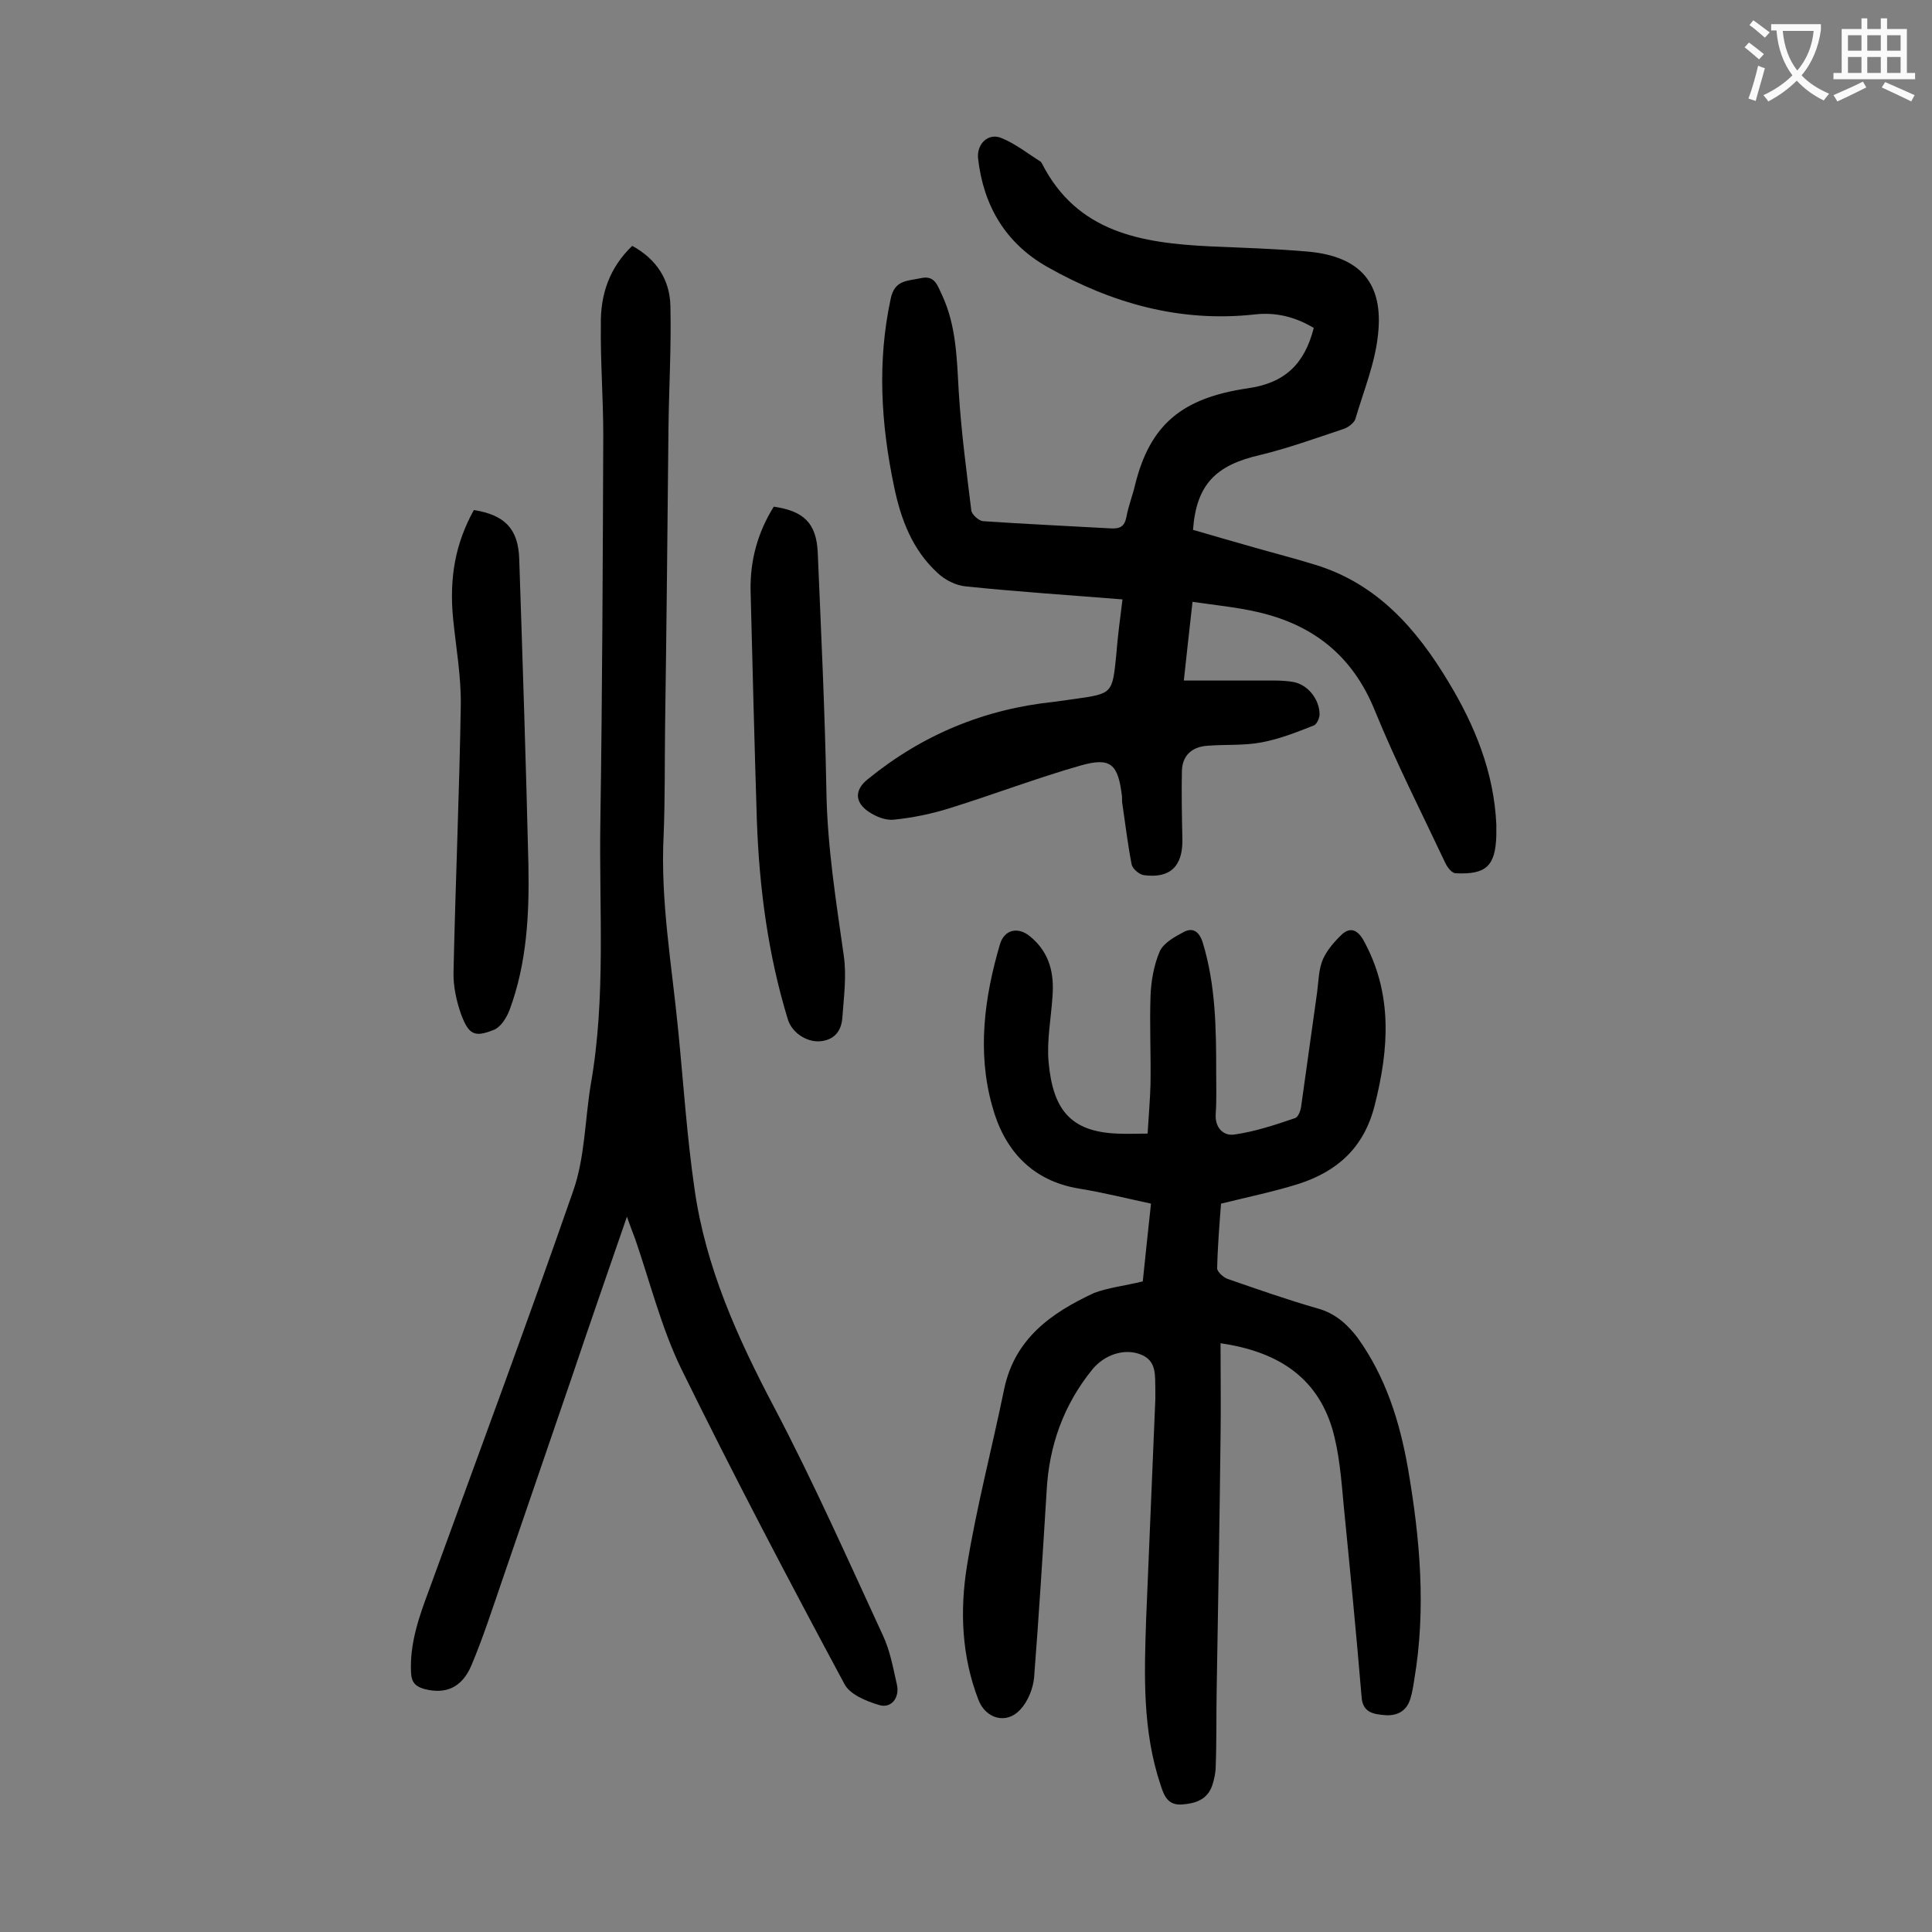
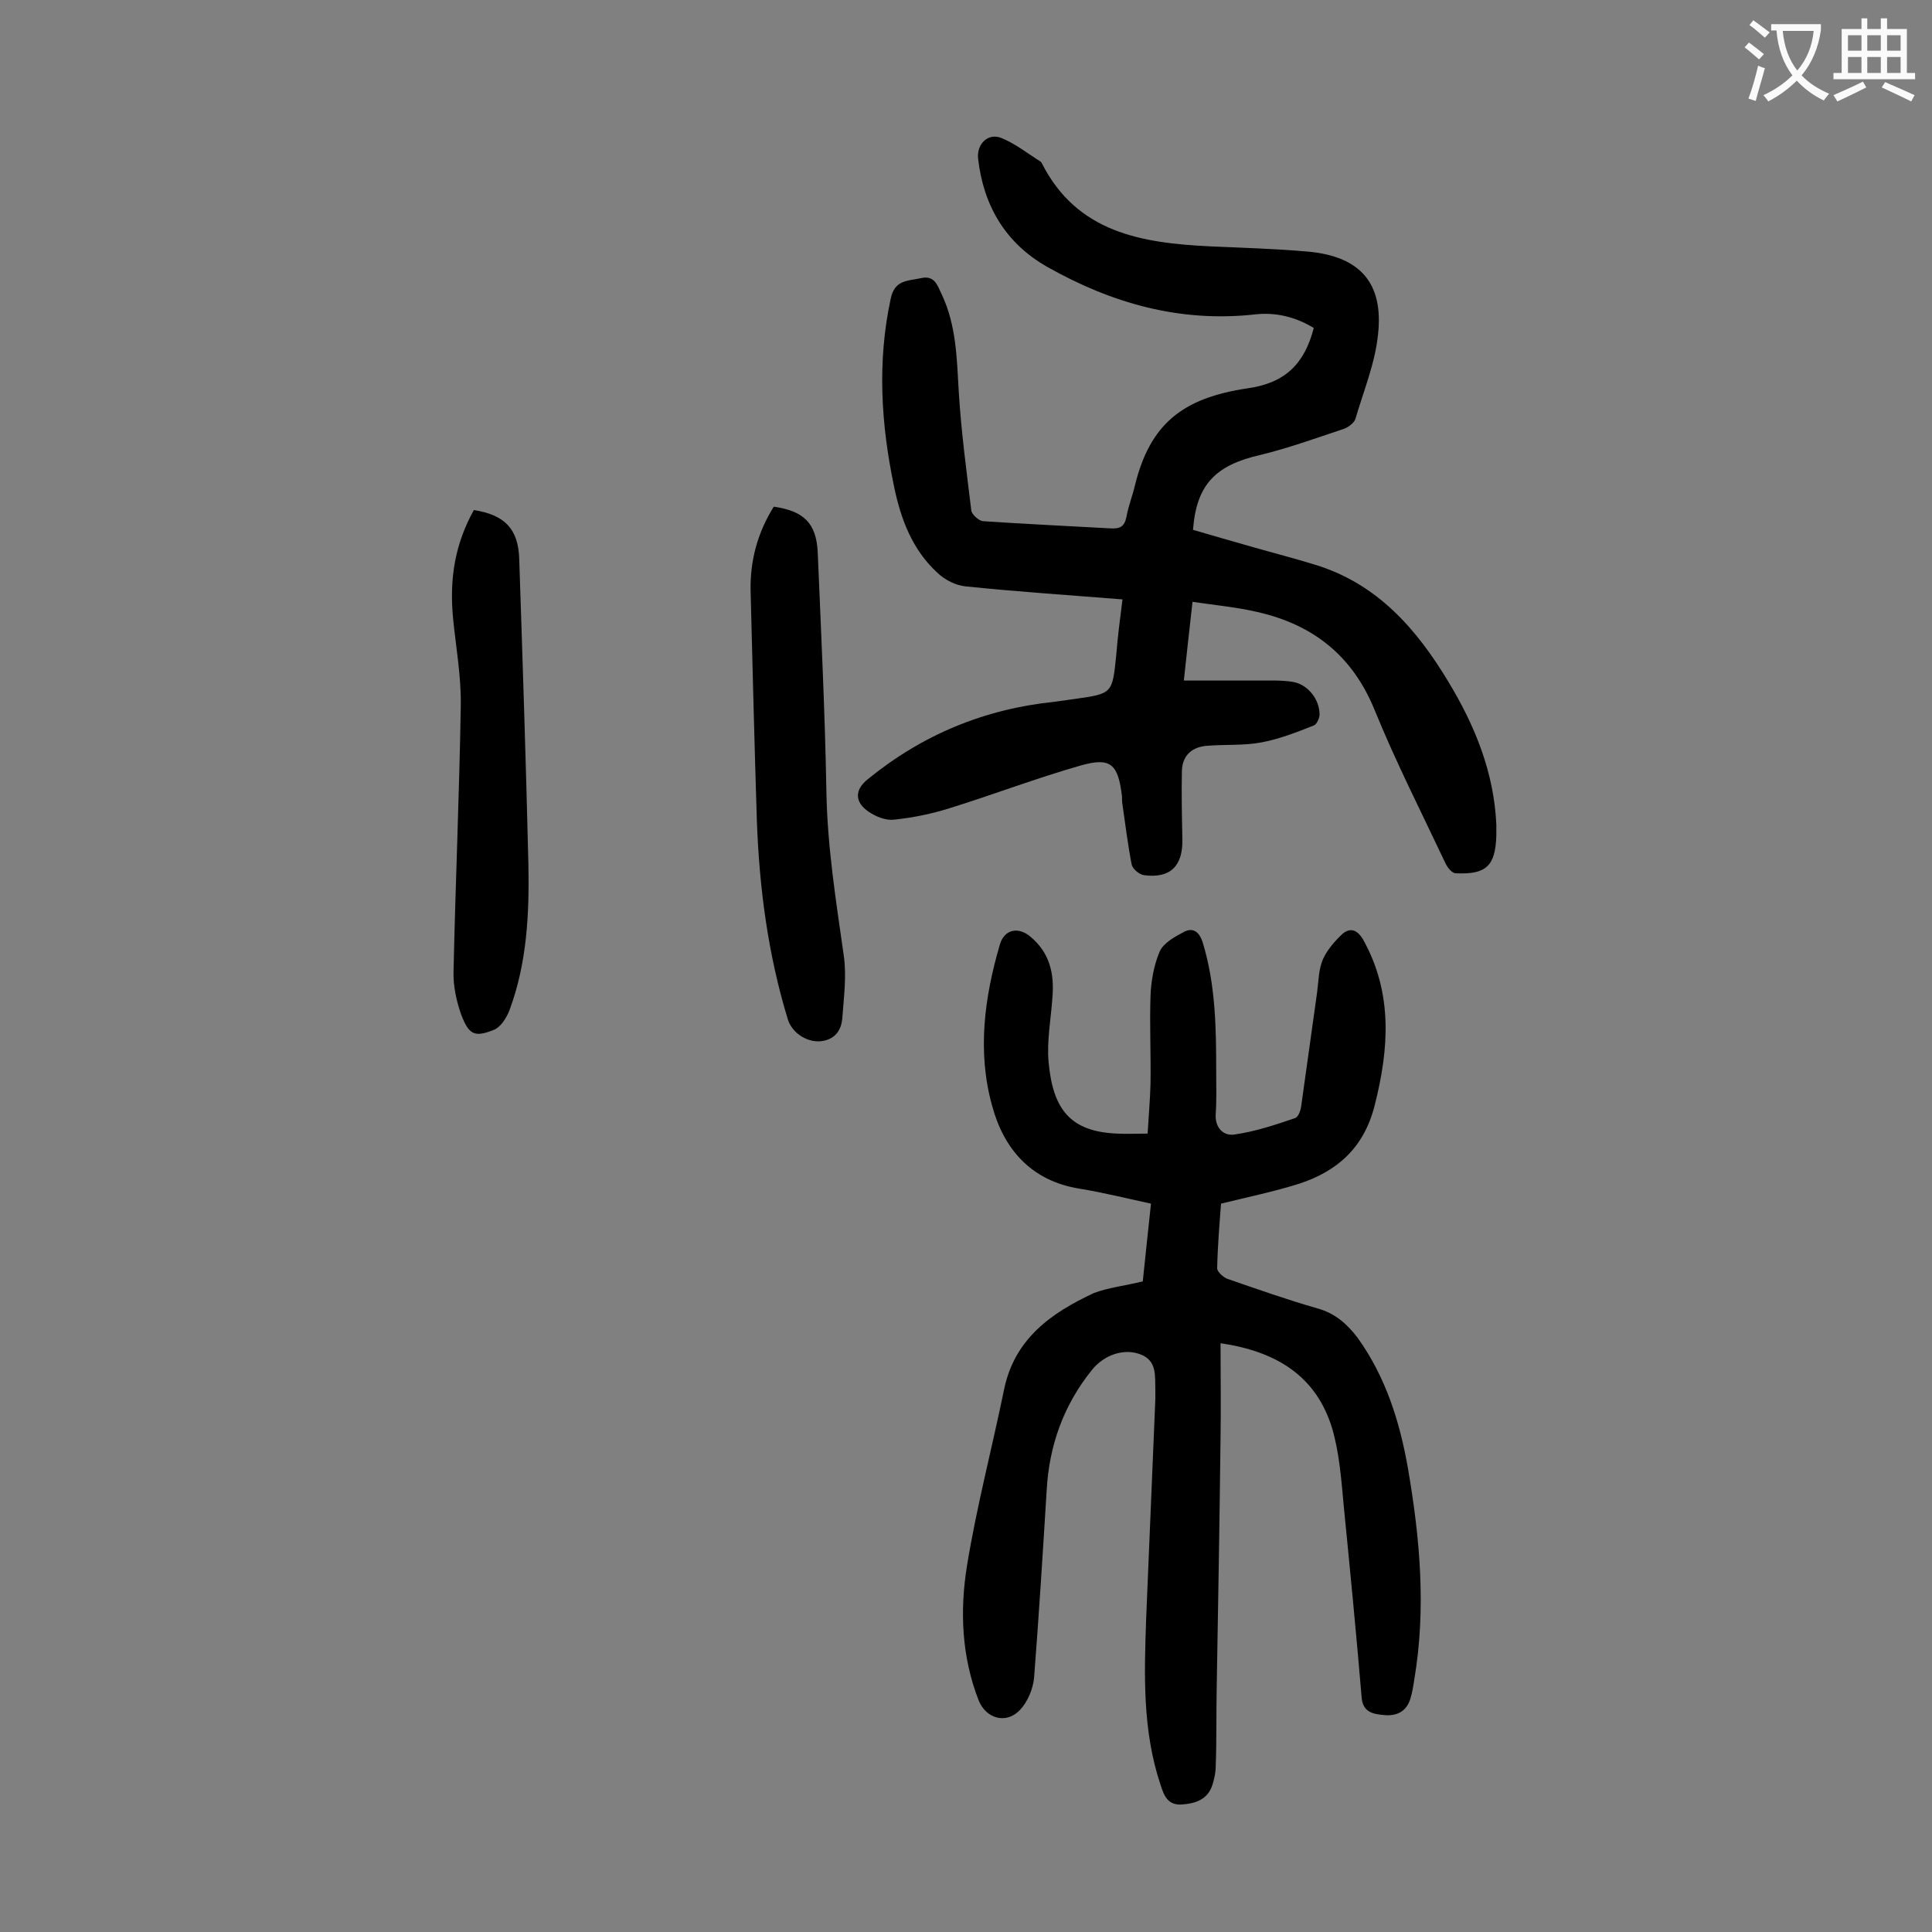
<svg xmlns="http://www.w3.org/2000/svg" enable-background="new 0 0 400 400" viewBox="0 0 400 400">
  <rect x="0" y="0" width="400" height="400" fill="#808080" stroke="none" />
  <g fill="#000001">
    <path d="m236.6 265.3c.5-5 1.1-10.4 1.7-16.1-5.1-1.1-9.9-2.3-14.8-3.1-10-1.6-15.7-8.2-18.1-17.2-3.1-11.1-1.6-22.4 1.6-33.3.9-3.2 3.8-3.8 6.3-1.7 4 3.3 5 7.6 4.6 12.5-.3 4.5-1.2 9.1-.8 13.5.9 9.8 4.5 14.4 14.2 14.8 2 .1 3.9 0 6.3 0 .2-3.4.5-6.8.6-10.2.1-6.1-.2-12.2 0-18.2.1-3.1.7-6.5 1.9-9.3.8-1.8 3.2-3.1 5.1-4.1 1.8-.9 3.1 0 3.8 2.2 2.7 8.8 2.8 17.9 2.8 26.9 0 2.9.1 5.8-.1 8.6-.2 2.9 1.6 4.6 3.8 4.3 4.3-.6 8.5-2 12.6-3.4.7-.2 1.2-1.6 1.3-2.5 1.1-7.8 2.2-15.7 3.3-23.6.3-2.3.3-4.7 1.2-6.8.9-2 2.5-3.8 4.1-5.3 1.6-1.3 3-.8 4.2 1.2 6.2 11.1 5.4 22.6 2.4 34.4-2.2 8.7-7.7 13.6-15.7 16.2-5.1 1.6-10.4 2.7-16.1 4.1-.3 4-.7 8.7-.8 13.4 0 .7 1.3 1.9 2.2 2.2 6.1 2.1 12.3 4.3 18.6 6.1 3.6 1 6.1 3.2 8.3 6.1 5.8 8.1 8.7 17.3 10.4 27 2.5 14.5 3.8 29.1 1.3 43.8-.2 1.3-.4 2.6-.8 3.9-.8 2.7-2.9 3.6-5.3 3.4-2.3-.2-4.6-.5-4.8-3.8-1.1-13.2-2.4-26.4-3.7-39.6-.5-5.4-.9-10.9-2.4-16-3.3-10.8-11.5-15.9-23.1-17.6 0 6.7.1 13.1 0 19.6-.2 17.4-.5 34.7-.8 52.1-.1 5.3 0 10.6-.2 15.9 0 1.3-.3 2.6-.7 3.9-1 3-3.5 3.8-6.3 4-2.9.2-3.7-1.8-4.4-4-3.8-11.3-3.4-22.9-3-34.5.6-15.1 1.3-30.3 1.9-45.4 0-.7 0-1.3 0-2-.1-2.8.4-6-3.1-7.3-3.4-1.3-7.5.1-10 3.2-5.9 7.3-8.9 15.7-9.4 25-.8 12.9-1.6 25.8-2.6 38.7-.2 2.3-1.3 5-2.9 6.7-2.9 3.1-7.1 1.8-8.6-2-3.5-9-3.9-18.5-2.4-27.8 2-12.3 5.2-24.4 7.7-36.6 2.2-10.5 9.8-15.8 18.6-19.9 2.9-1.1 6.4-1.5 10.1-2.4z" />
    <path d="m232.4 124.1c-11.2-.9-21.9-1.6-32.5-2.7-2-.2-4.2-1.3-5.7-2.7-5.3-4.8-7.7-11.2-9.1-18-2.7-12.9-3.5-25.8-.7-38.8.8-4 3.5-3.7 6.2-4.3 3-.7 3.5 1.6 4.4 3.4 3 6.4 3.1 13.2 3.5 20.1.5 8.2 1.6 16.4 2.6 24.6.1.8 1.5 2.1 2.4 2.2 8.8.6 17.6 1 26.5 1.5 1.9.1 2.8-.4 3.2-2.3.4-2.3 1.3-4.5 1.8-6.7 3.1-12.5 9.7-18 23.3-20 7.8-1.1 11.8-5.1 13.7-12.5-3.8-2.3-7.9-3.3-12.2-2.8-15.5 1.7-29.6-2.3-42.9-9.8-8.7-4.9-13.3-12.7-14.4-22.5-.3-3 2.1-5.4 4.9-4.2 2.9 1.2 5.4 3.2 8.1 4.9.1.1.1.2.2.3 7.3 14.4 20.7 16.5 34.7 17.2 6.8.3 13.7.5 20.5 1.1 10.7 1 15.6 6.5 14.4 17.2-.6 5.9-3 11.7-4.7 17.5-.3.8-1.5 1.7-2.4 2-5.7 1.9-11.5 4-17.3 5.4-9.2 2.1-13.2 6.1-13.9 15.5 4.1 1.2 8.3 2.4 12.5 3.6s8.5 2.3 12.7 3.6c12.9 3.9 21.1 13.3 27.7 24.3 5.5 9.1 9.4 18.7 9.9 29.5v2.3c-.2 6.3-2.1 8.1-8.4 7.8-.8 0-1.7-1.2-2.1-2-5-10.6-10.3-21-14.7-31.8-4.6-11.3-12.8-17.7-24.3-20.3-4.3-1-8.7-1.4-13.4-2.1-.6 5.4-1.2 10.6-1.8 16.3h15.5c2.4 0 4.9-.1 7.2.3 3.1.6 5.4 3.7 5.4 6.7 0 .8-.6 2.1-1.2 2.3-3.5 1.4-7.1 2.8-10.8 3.5s-7.5.4-11.2.7c-3.1.2-5.2 1.9-5.3 5.2-.1 4.7 0 9.5.1 14.2.1 5.5-2.5 8.1-7.9 7.4-1-.1-2.4-1.3-2.6-2.2-.8-4.1-1.3-8.3-1.9-12.4-.1-.5-.1-1.1-.1-1.7-.8-6.7-2.3-8.2-8.6-6.4-9.1 2.6-18 6-27 8.8-3.8 1.2-7.7 2-11.6 2.4-1.7.2-3.7-.6-5.2-1.6-3-2-3-4.6-.2-6.8 11.3-9.2 24.1-14.5 38.6-16 1.4-.2 2.8-.4 4.3-.6 7.7-1.1 7.7-1.1 8.5-9 .3-3.9.8-7.6 1.3-11.6z" />
-     <path d="m130.9 50.9c5.1 2.8 7.8 7.1 7.9 12.5.2 8.4-.3 16.8-.4 25.2-.2 20.6-.4 41.1-.7 61.7-.1 7.5 0 15-.3 22.6-.7 13.6 1.7 26.9 3 40.3 1.1 11 1.8 22 3.4 33 2.3 16.2 8.9 30.8 16.5 45.2 8.1 15.4 15.2 31.4 22.5 47.2 1.5 3.2 2.1 6.7 2.9 10.2.6 2.7-1.2 5-3.7 4.2-2.7-.8-6.1-2.2-7.2-4.4-11.6-21.6-23-43.3-33.8-65.3-4.1-8.5-6.4-17.8-9.5-26.8-.5-1.3-1-2.6-1.7-4.6-4 11.6-7.8 22.5-11.5 33.5-4.8 14-9.6 28-14.4 42-2 5.8-3.9 11.7-6.3 17.4-2 4.7-5.4 6-9.7 4.9-1.8-.5-2.7-1.3-2.8-3.4-.3-6.1 1.7-11.7 3.8-17.3 10-27.5 20.2-54.9 29.8-82.5 2.4-6.9 2.4-14.6 3.6-21.9 3.2-18.1 1.7-36.4 2-54.6.4-26.6.5-53.3.6-79.9 0-7.6-.6-15.3-.5-22.9-.1-6.3 1.8-11.8 6.5-16.3z" />
    <path d="m160.2 104.9c6.2.9 8.8 3.4 9.1 9.4.7 16.6 1.5 33.1 1.8 49.7.2 11.4 2 22.6 3.6 33.9.6 4.2 0 8.6-.3 12.8-.2 2.8-1.7 4.7-4.8 4.9-2.8.1-5.7-1.9-6.5-4.6-4.1-13.4-5.9-27.2-6.4-41.1-.5-15.9-.9-31.8-1.3-47.7-.1-6.3 1.5-12 4.8-17.3z" />
    <path d="m98.1 105.6c6.4 1 9.2 3.9 9.4 10.1.7 21.1 1.4 42.2 1.9 63.3.2 10.2-.3 20.4-3.9 30.1-.6 1.6-1.8 3.5-3.2 4.1-4 1.6-5.2 1.1-6.8-3.1-1-2.8-1.7-6-1.6-9 .4-18.3 1.2-36.7 1.5-55 .1-6-1-12.1-1.6-18.1-.8-8.5.5-15.5 4.3-22.4z" />
  </g>
  <path d="m362.1 8.8c1.1.8 2.1 1.6 3.1 2.4l-1 1.1c-1.3-1.1-2.3-2-3-2.5zm1.9 4.8c.5.2.9.4 1.4.5-.6 2.3-1.3 4.5-1.9 6.8l-1.5-.5c.8-2.1 1.4-4.3 2-6.8zm-1-9.4c1.3.9 2.4 1.8 3.4 2.5l-1 1.1c-1.4-1.2-2.4-2.1-3.2-2.6zm3.7 2.2v-1.4h10.3v1.2c-.5 3.6-1.8 6.8-4 9.4 1.5 1.6 3.4 2.8 5.7 3.8-.3.4-.7.8-1.1 1.4-2.3-1.1-4.1-2.5-5.6-4.1-1.6 1.6-3.6 3.1-5.9 4.3-.3-.5-.7-.9-1-1.3 2.4-1.1 4.4-2.5 6-4.1-1.9-2.5-3-5.6-3.3-9.3h-1.1zm8.8 0h-6.4c.3 3.3 1.3 6 3 8.2 2-2.3 3.1-5.1 3.4-8.2z" fill="#fafafb" />
  <path d="m385.3 3.8h1.3v2.2h2.8v-2.2h1.3v2.2h4.1v9.1h1.7v1.3h-16.9v-1.3h1.7v-9.1h4.1v-2.2zm.4 13.1.7 1.2c-1.8.9-3.8 1.9-6 2.9-.2-.4-.5-.8-.8-1.3 2.3-1 4.3-1.9 6.1-2.8zm-3.1-6.4h2.8v-3.2h-2.8zm0 4.6h2.8v-3.3h-2.8zm4-4.6h2.8v-3.2h-2.8zm0 4.6h2.8v-3.3h-2.8zm3.7 1.9c2.1.9 4.1 1.8 6.1 2.7l-.7 1.3c-2.2-1.1-4.2-2-6.1-2.9zm3.2-9.7h-2.8v3.2h2.8zm-2.8 7.8h2.8v-3.3h-2.8z" fill="#fafafb" />
</svg>